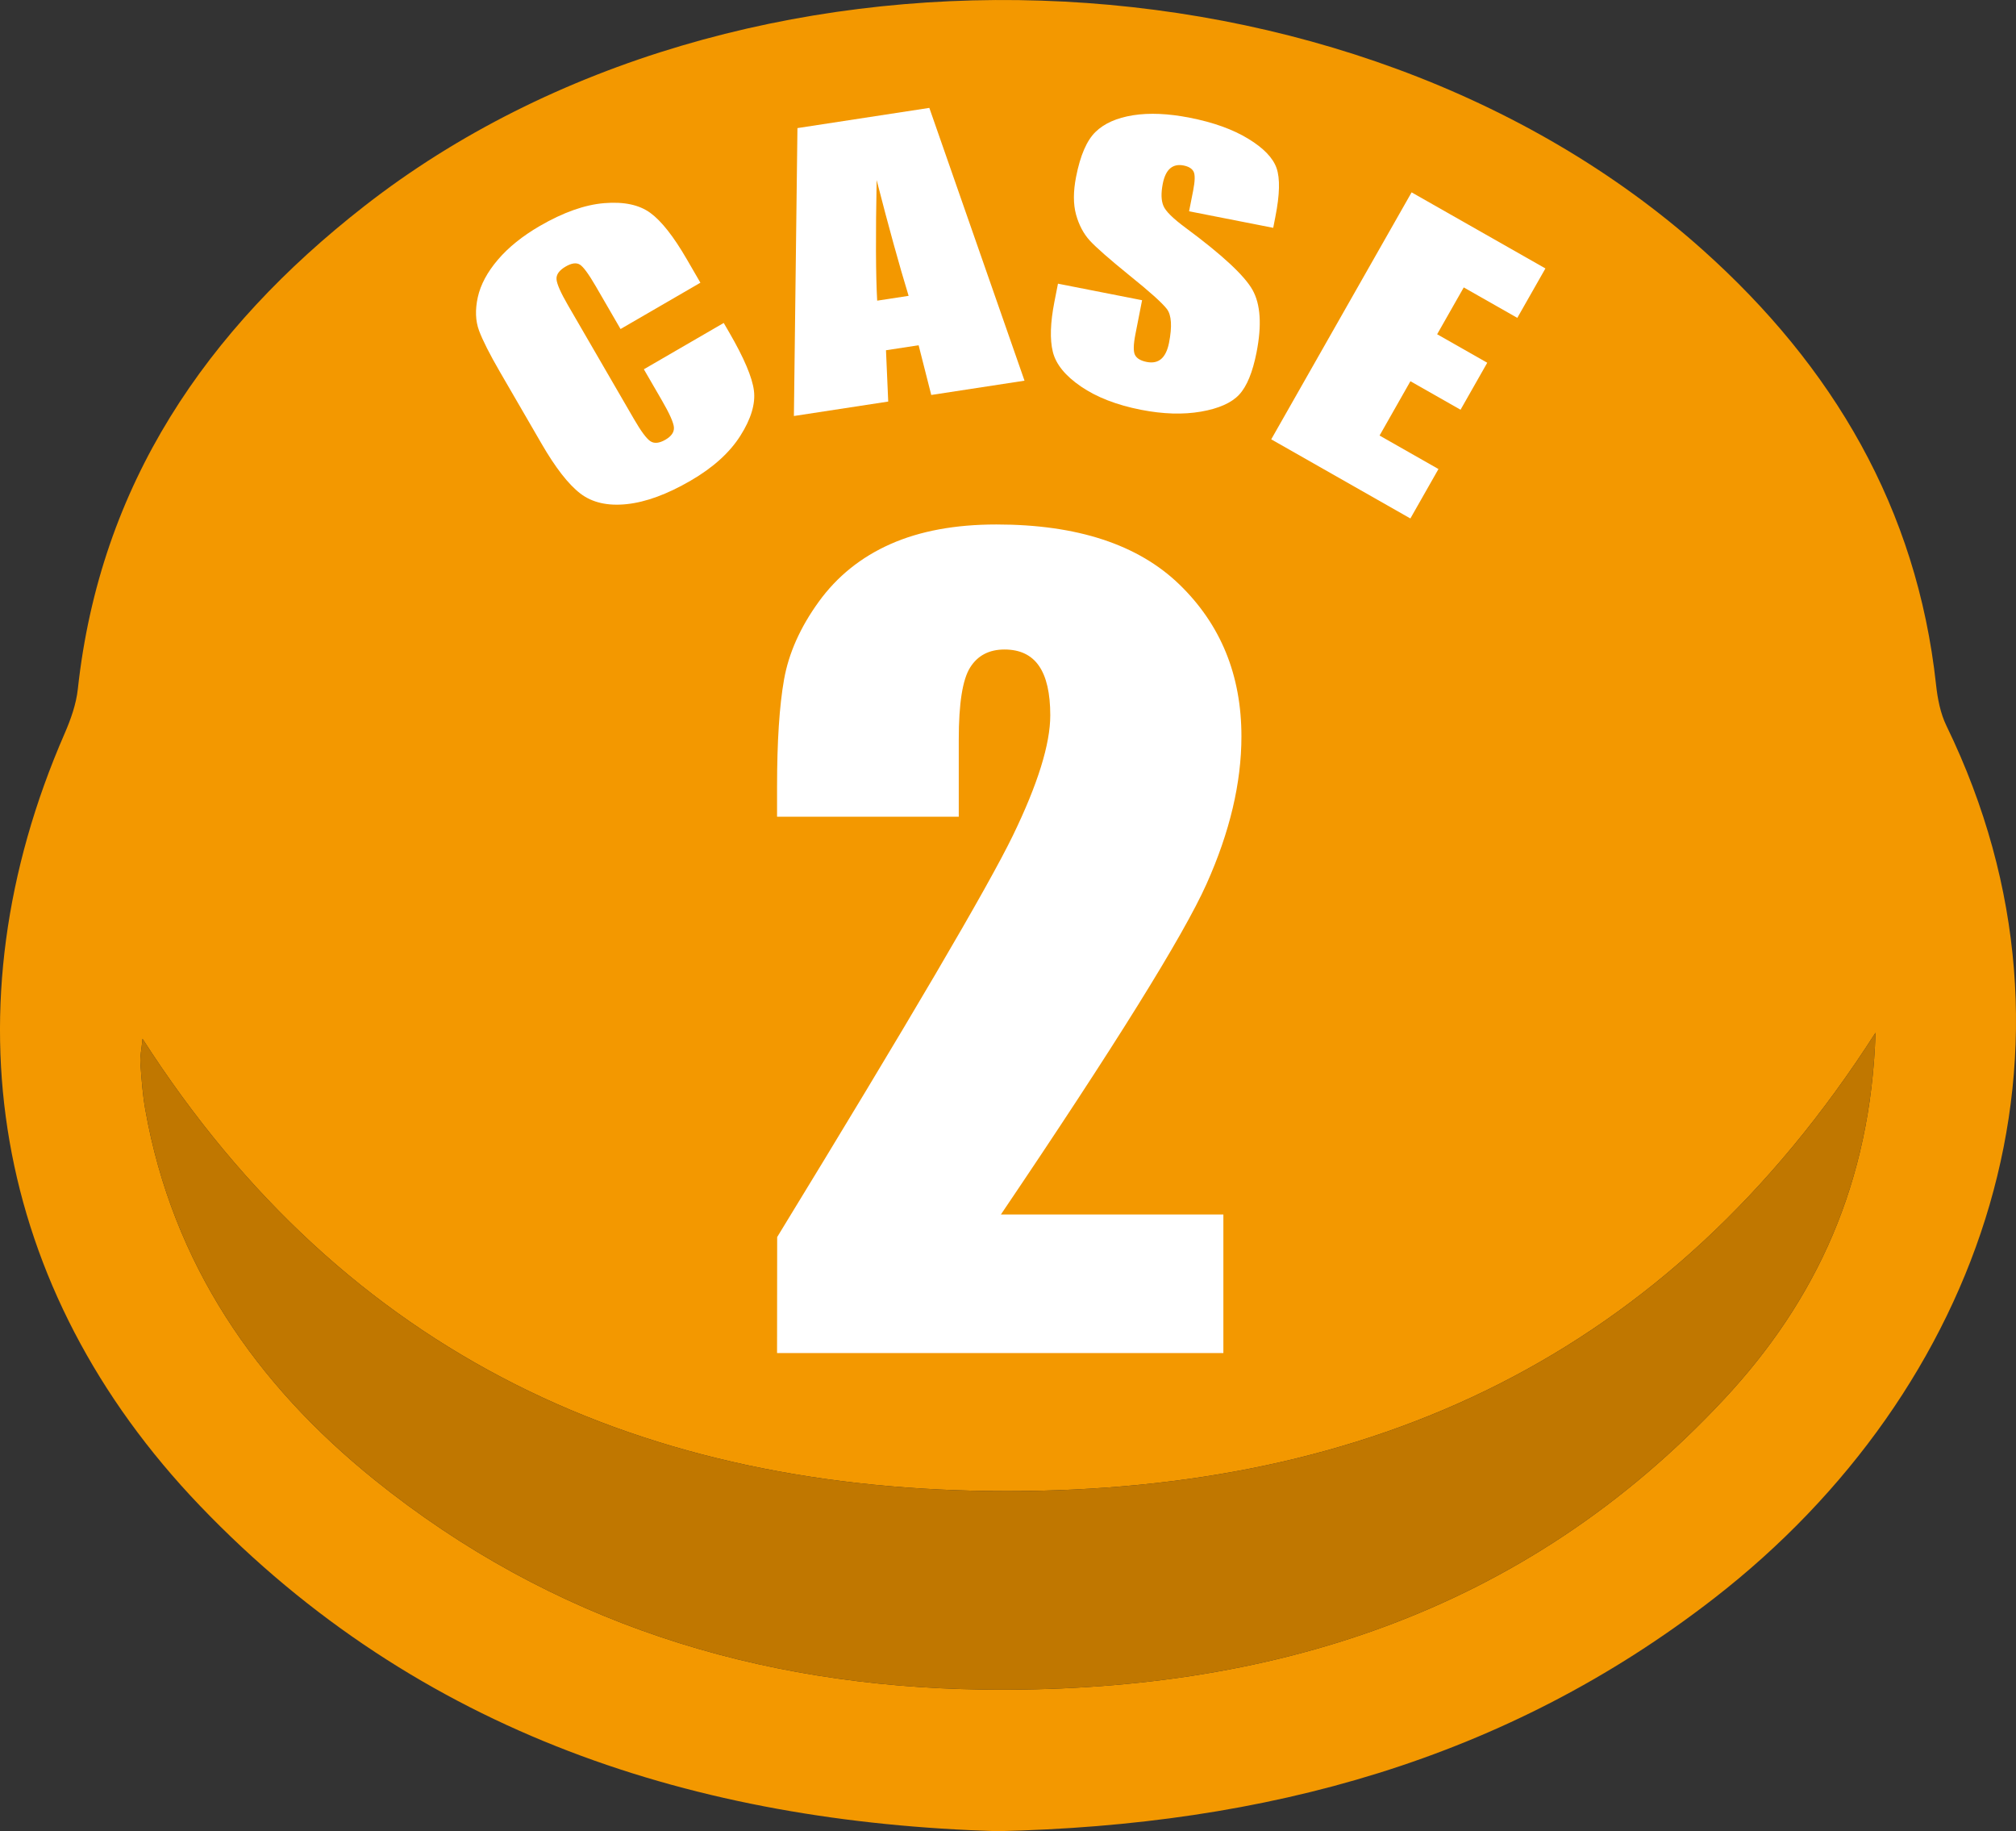
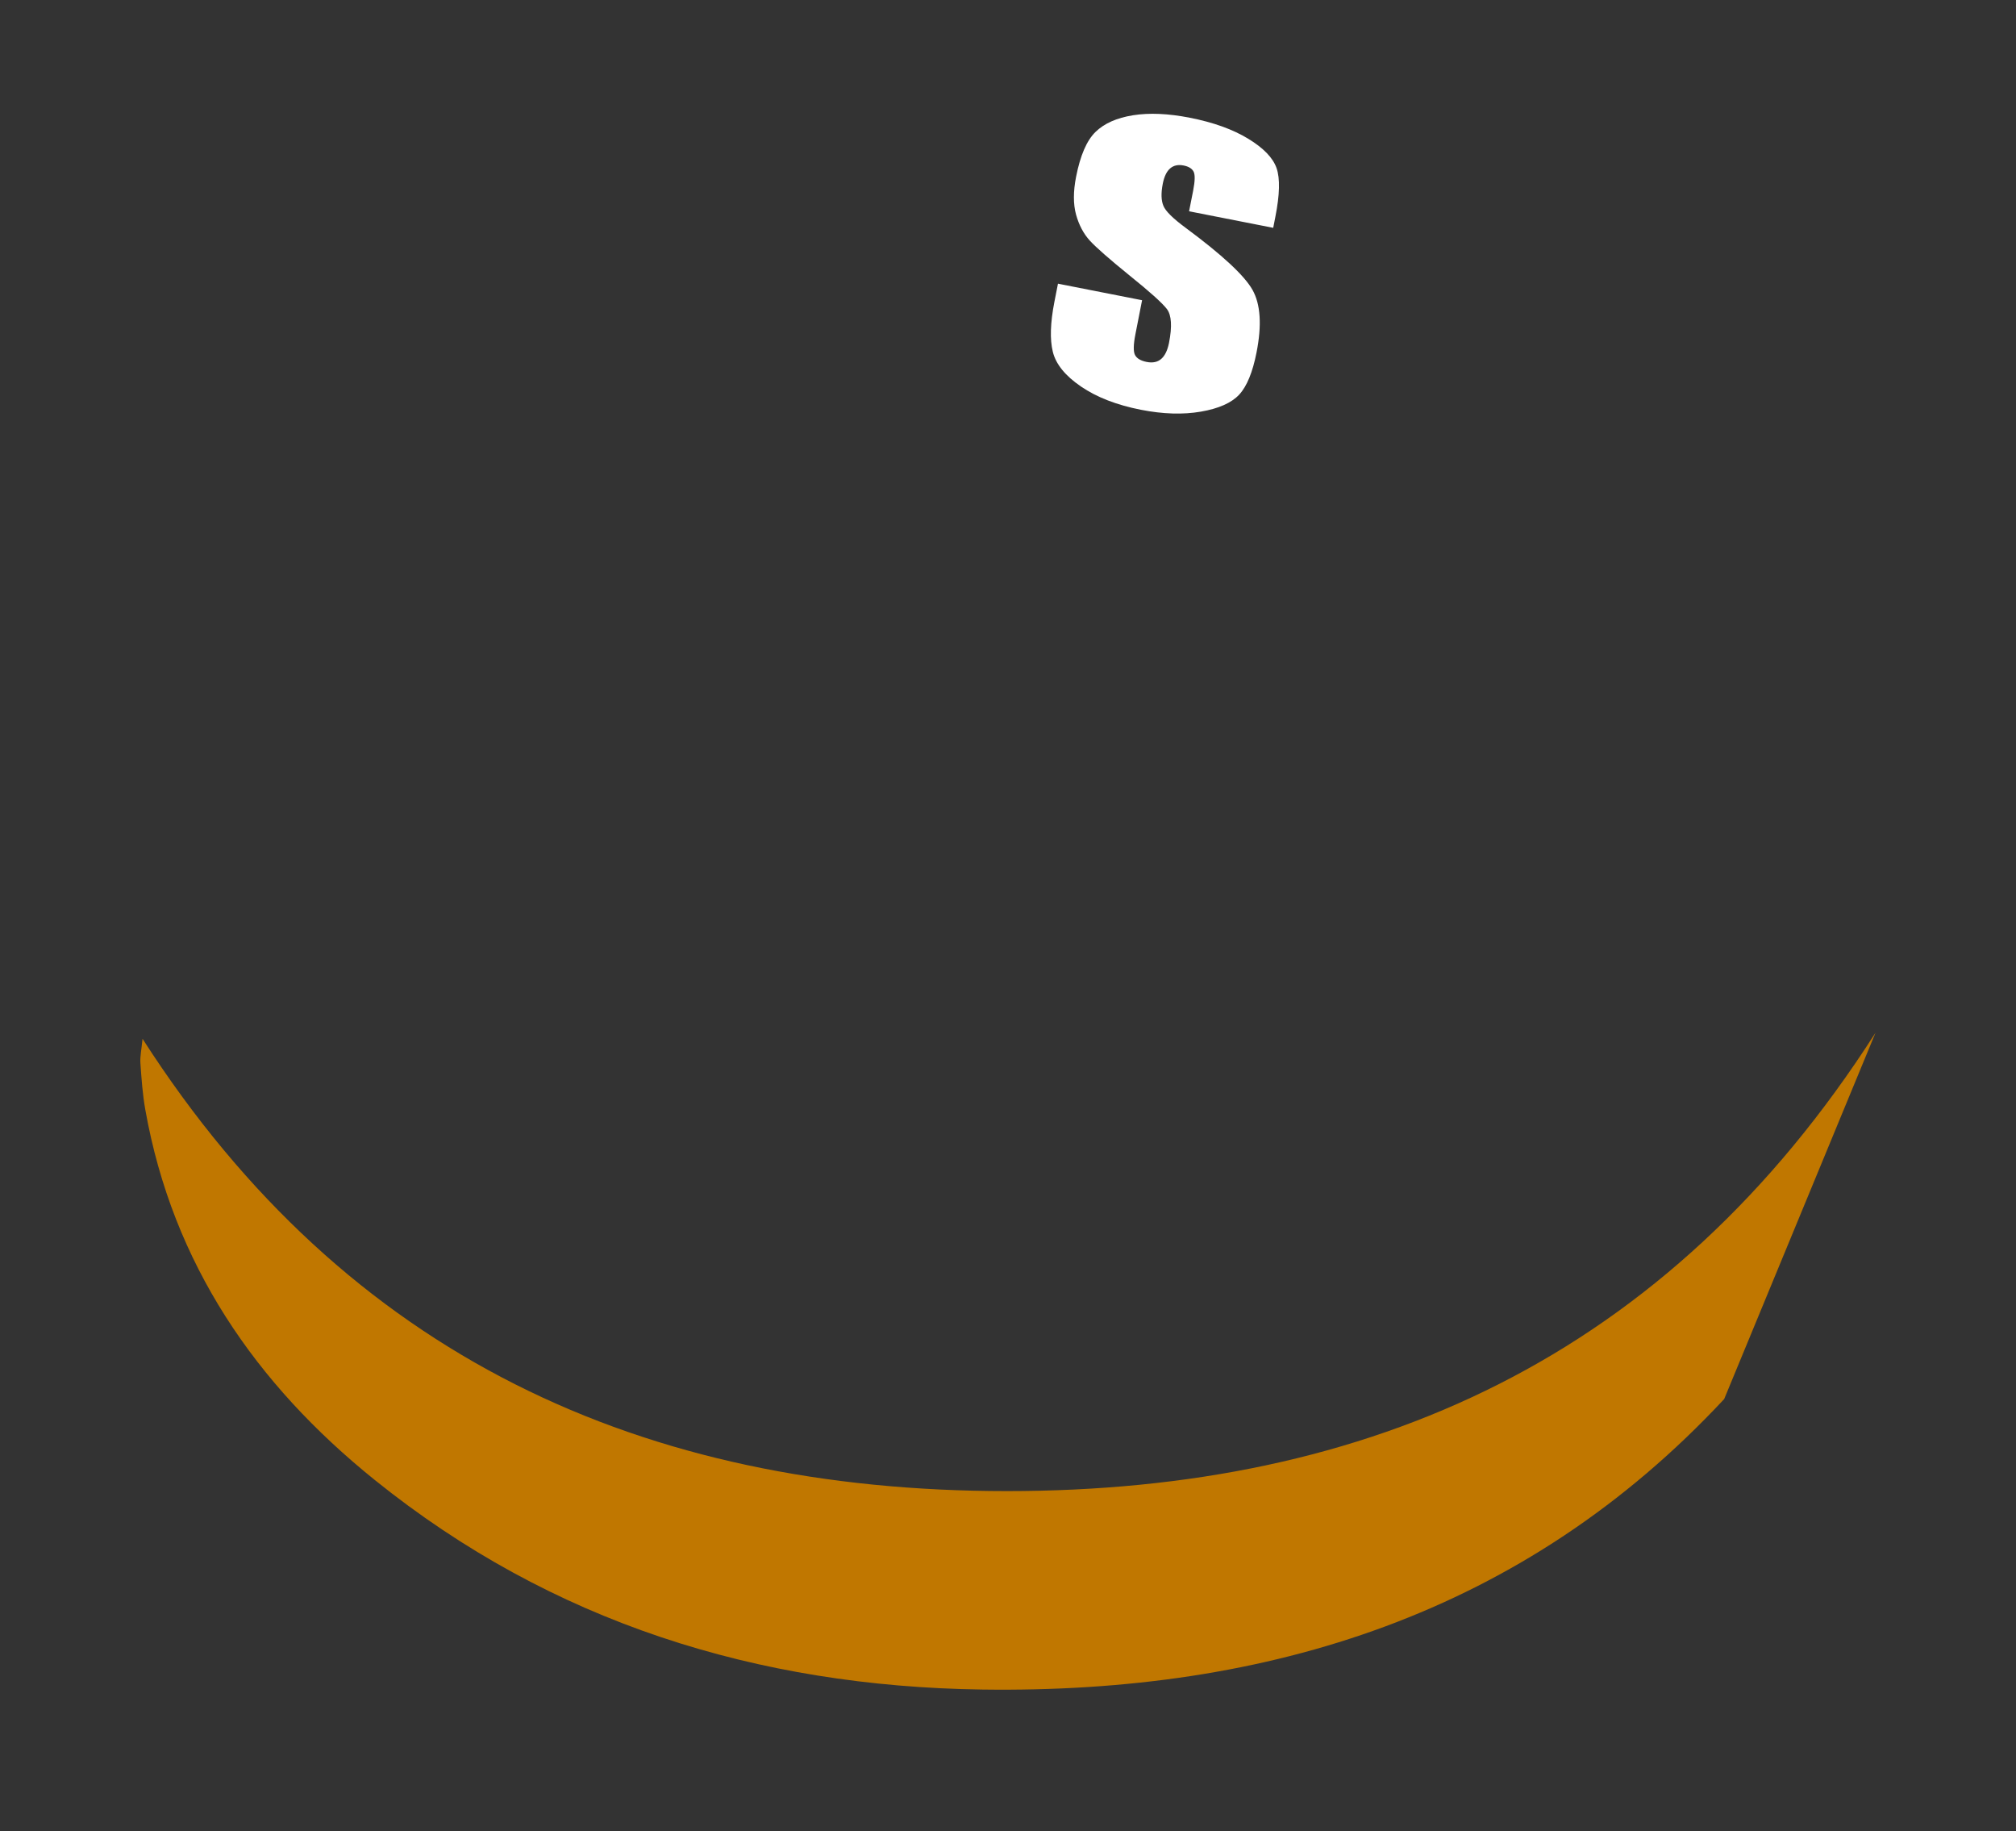
<svg xmlns="http://www.w3.org/2000/svg" version="1.1" id="レイヤー_1" x="0px" y="0px" width="90px" height="81.729px" viewBox="0 0 90 81.729" enable-background="new 0 0 90 81.729" xml:space="preserve">
  <rect x="0" y="0" width="90" height="81.729" fill="#333333" stroke="none" />
  <g>
-     <path fill-rule="evenodd" clip-rule="evenodd" fill="#F39800" d="M44.52,81.729C31.158,81.327,18.729,77.442,8.922,67.2   c-9.261-9.67-11.381-22.205-6.039-34.457c0.276-0.633,0.518-1.314,0.592-1.994C4.471,21.617,9.201,14.712,16.27,9.195   c16.646-12.989,44.01-12.109,59.745,1.959c5.808,5.193,9.56,11.529,10.416,19.404c0.067,0.625,0.194,1.281,0.465,1.838   c6.989,14.381,1.598,29.654-10.374,38.938C67.232,78.538,56.546,81.462,44.52,81.729z M83.729,46.091   C74.432,60.622,61.137,66.552,44.941,66.55C28.753,66.546,15.48,60.573,6.363,46.362c-0.047,0.498-0.115,0.793-0.095,1.082   c0.049,0.699,0.097,1.4,0.22,2.088c1.221,6.863,4.92,12.238,10.242,16.521c7.897,6.357,17.085,9.215,27.123,9.354   c12.772,0.178,24.181-3.377,33.119-12.965C81.082,58.034,83.514,52.796,83.729,46.091z" />
    <g>
      <g>
-         <path fill="#FFFFFF" d="M54.615,54.203v6.186H34.69l0.005-5.177c5.902-9.652,9.409-15.625,10.522-17.919     c1.113-2.293,1.67-4.083,1.67-5.368c0-0.986-0.169-1.722-0.506-2.208c-0.336-0.485-0.849-0.729-1.537-0.729     c-0.688,0-1.201,0.269-1.537,0.807c-0.337,0.538-0.505,1.606-0.505,3.205v3.452H34.69V35.13c0-2.032,0.104-3.634,0.313-4.808     c0.209-1.173,0.725-2.327,1.546-3.462c0.822-1.136,1.89-1.995,3.205-2.578c1.314-0.583,2.891-0.874,4.729-0.874     c3.601,0,6.324,0.893,8.169,2.678c1.845,1.786,2.769,4.045,2.769,6.78c0,2.077-0.52,4.273-1.559,6.589     c-1.039,2.317-4.098,7.232-9.178,14.748H54.615z" />
-       </g>
+         </g>
    </g>
    <g>
-       <path fill="#FFFFFF" d="M31.268,12.618l-3.565,2.067l-1.105-1.907c-0.322-0.554-0.56-0.878-0.716-0.971    c-0.156-0.093-0.364-0.064-0.624,0.086c-0.293,0.17-0.431,0.362-0.413,0.575c0.018,0.213,0.188,0.597,0.51,1.153l2.954,5.094    c0.309,0.533,0.55,0.858,0.723,0.975s0.398,0.095,0.675-0.065c0.265-0.154,0.392-0.336,0.379-0.546s-0.193-0.617-0.543-1.219    l-0.799-1.379l3.565-2.067l0.248,0.427c0.658,1.135,1.025,1.999,1.1,2.589c0.075,0.591-0.127,1.265-0.606,2.02    c-0.479,0.755-1.22,1.424-2.225,2.006c-1.044,0.606-1.993,0.954-2.846,1.044s-1.544-0.068-2.075-0.476    c-0.53-0.407-1.107-1.148-1.73-2.224l-1.858-3.204c-0.458-0.791-0.768-1.403-0.93-1.837s-0.18-0.932-0.057-1.493    c0.124-0.561,0.423-1.119,0.896-1.674s1.098-1.057,1.871-1.506c1.05-0.609,2.011-0.949,2.882-1.02    c0.872-0.071,1.555,0.073,2.051,0.434s1.041,1.052,1.634,2.076L31.268,12.618z" />
-       <path fill="#FFFFFF" d="M41.488,4.815l4.249,12.175l-4.163,0.638l-0.564-2.219l-1.457,0.223l0.1,2.29l-4.211,0.645L35.6,5.717    L41.488,4.815z M40.563,13.204c-0.424-1.388-0.899-3.11-1.427-5.168c-0.047,2.463-0.04,4.258,0.024,5.383L40.563,13.204z" />
      <path fill="#FFFFFF" d="M56.84,10.168L53.084,9.43l0.182-0.922c0.084-0.431,0.09-0.714,0.018-0.851    c-0.073-0.137-0.222-0.227-0.445-0.271c-0.244-0.048-0.443-0.005-0.6,0.13c-0.156,0.134-0.266,0.363-0.33,0.686    c-0.081,0.416-0.072,0.742,0.027,0.979c0.092,0.237,0.424,0.565,0.992,0.985c1.633,1.208,2.629,2.133,2.988,2.773    s0.42,1.569,0.18,2.789c-0.174,0.886-0.432,1.514-0.773,1.883c-0.343,0.369-0.913,0.623-1.711,0.761    c-0.799,0.138-1.691,0.111-2.678-0.083c-1.082-0.213-1.974-0.559-2.674-1.037c-0.701-0.478-1.121-0.994-1.258-1.548    s-0.113-1.297,0.069-2.229l0.16-0.814l3.755,0.738l-0.297,1.514c-0.092,0.466-0.098,0.776-0.019,0.93    c0.079,0.154,0.254,0.258,0.522,0.311c0.27,0.053,0.486,0.007,0.65-0.136s0.279-0.381,0.346-0.714    c0.144-0.732,0.113-1.236-0.093-1.51c-0.212-0.276-0.769-0.776-1.671-1.501c-0.9-0.73-1.49-1.248-1.77-1.553    c-0.279-0.305-0.484-0.691-0.615-1.159C47.91,9.112,47.91,8.548,48.04,7.888c0.187-0.953,0.476-1.62,0.867-2    c0.391-0.381,0.95-0.628,1.677-0.744c0.729-0.115,1.572-0.078,2.533,0.111c1.05,0.206,1.918,0.518,2.604,0.935    c0.687,0.417,1.109,0.855,1.269,1.315s0.142,1.184-0.054,2.172L56.84,10.168z" />
-       <path fill="#FFFFFF" d="M63.018,8.585l5.974,3.396l-1.255,2.206l-2.391-1.359l-1.188,2.09l2.237,1.272l-1.192,2.097l-2.238-1.272    l-1.377,2.424l2.629,1.495l-1.254,2.206l-6.212-3.532L63.018,8.585z" />
    </g>
-     <path fill-rule="evenodd" clip-rule="evenodd" fill="#C07700" d="M83.729,46.091C74.432,60.622,61.137,66.552,44.941,66.55   C28.753,66.546,15.48,60.573,6.363,46.362c-0.047,0.498-0.115,0.793-0.095,1.082c0.049,0.699,0.097,1.4,0.22,2.088   c1.221,6.863,4.92,12.238,10.242,16.521c7.897,6.357,17.085,9.215,27.123,9.354c12.772,0.178,24.181-3.377,33.119-12.965   C81.082,58.034,83.514,52.796,83.729,46.091z" />
+     <path fill-rule="evenodd" clip-rule="evenodd" fill="#C07700" d="M83.729,46.091C74.432,60.622,61.137,66.552,44.941,66.55   C28.753,66.546,15.48,60.573,6.363,46.362c-0.047,0.498-0.115,0.793-0.095,1.082c0.049,0.699,0.097,1.4,0.22,2.088   c1.221,6.863,4.92,12.238,10.242,16.521c7.897,6.357,17.085,9.215,27.123,9.354c12.772,0.178,24.181-3.377,33.119-12.965   z" />
  </g>
</svg>